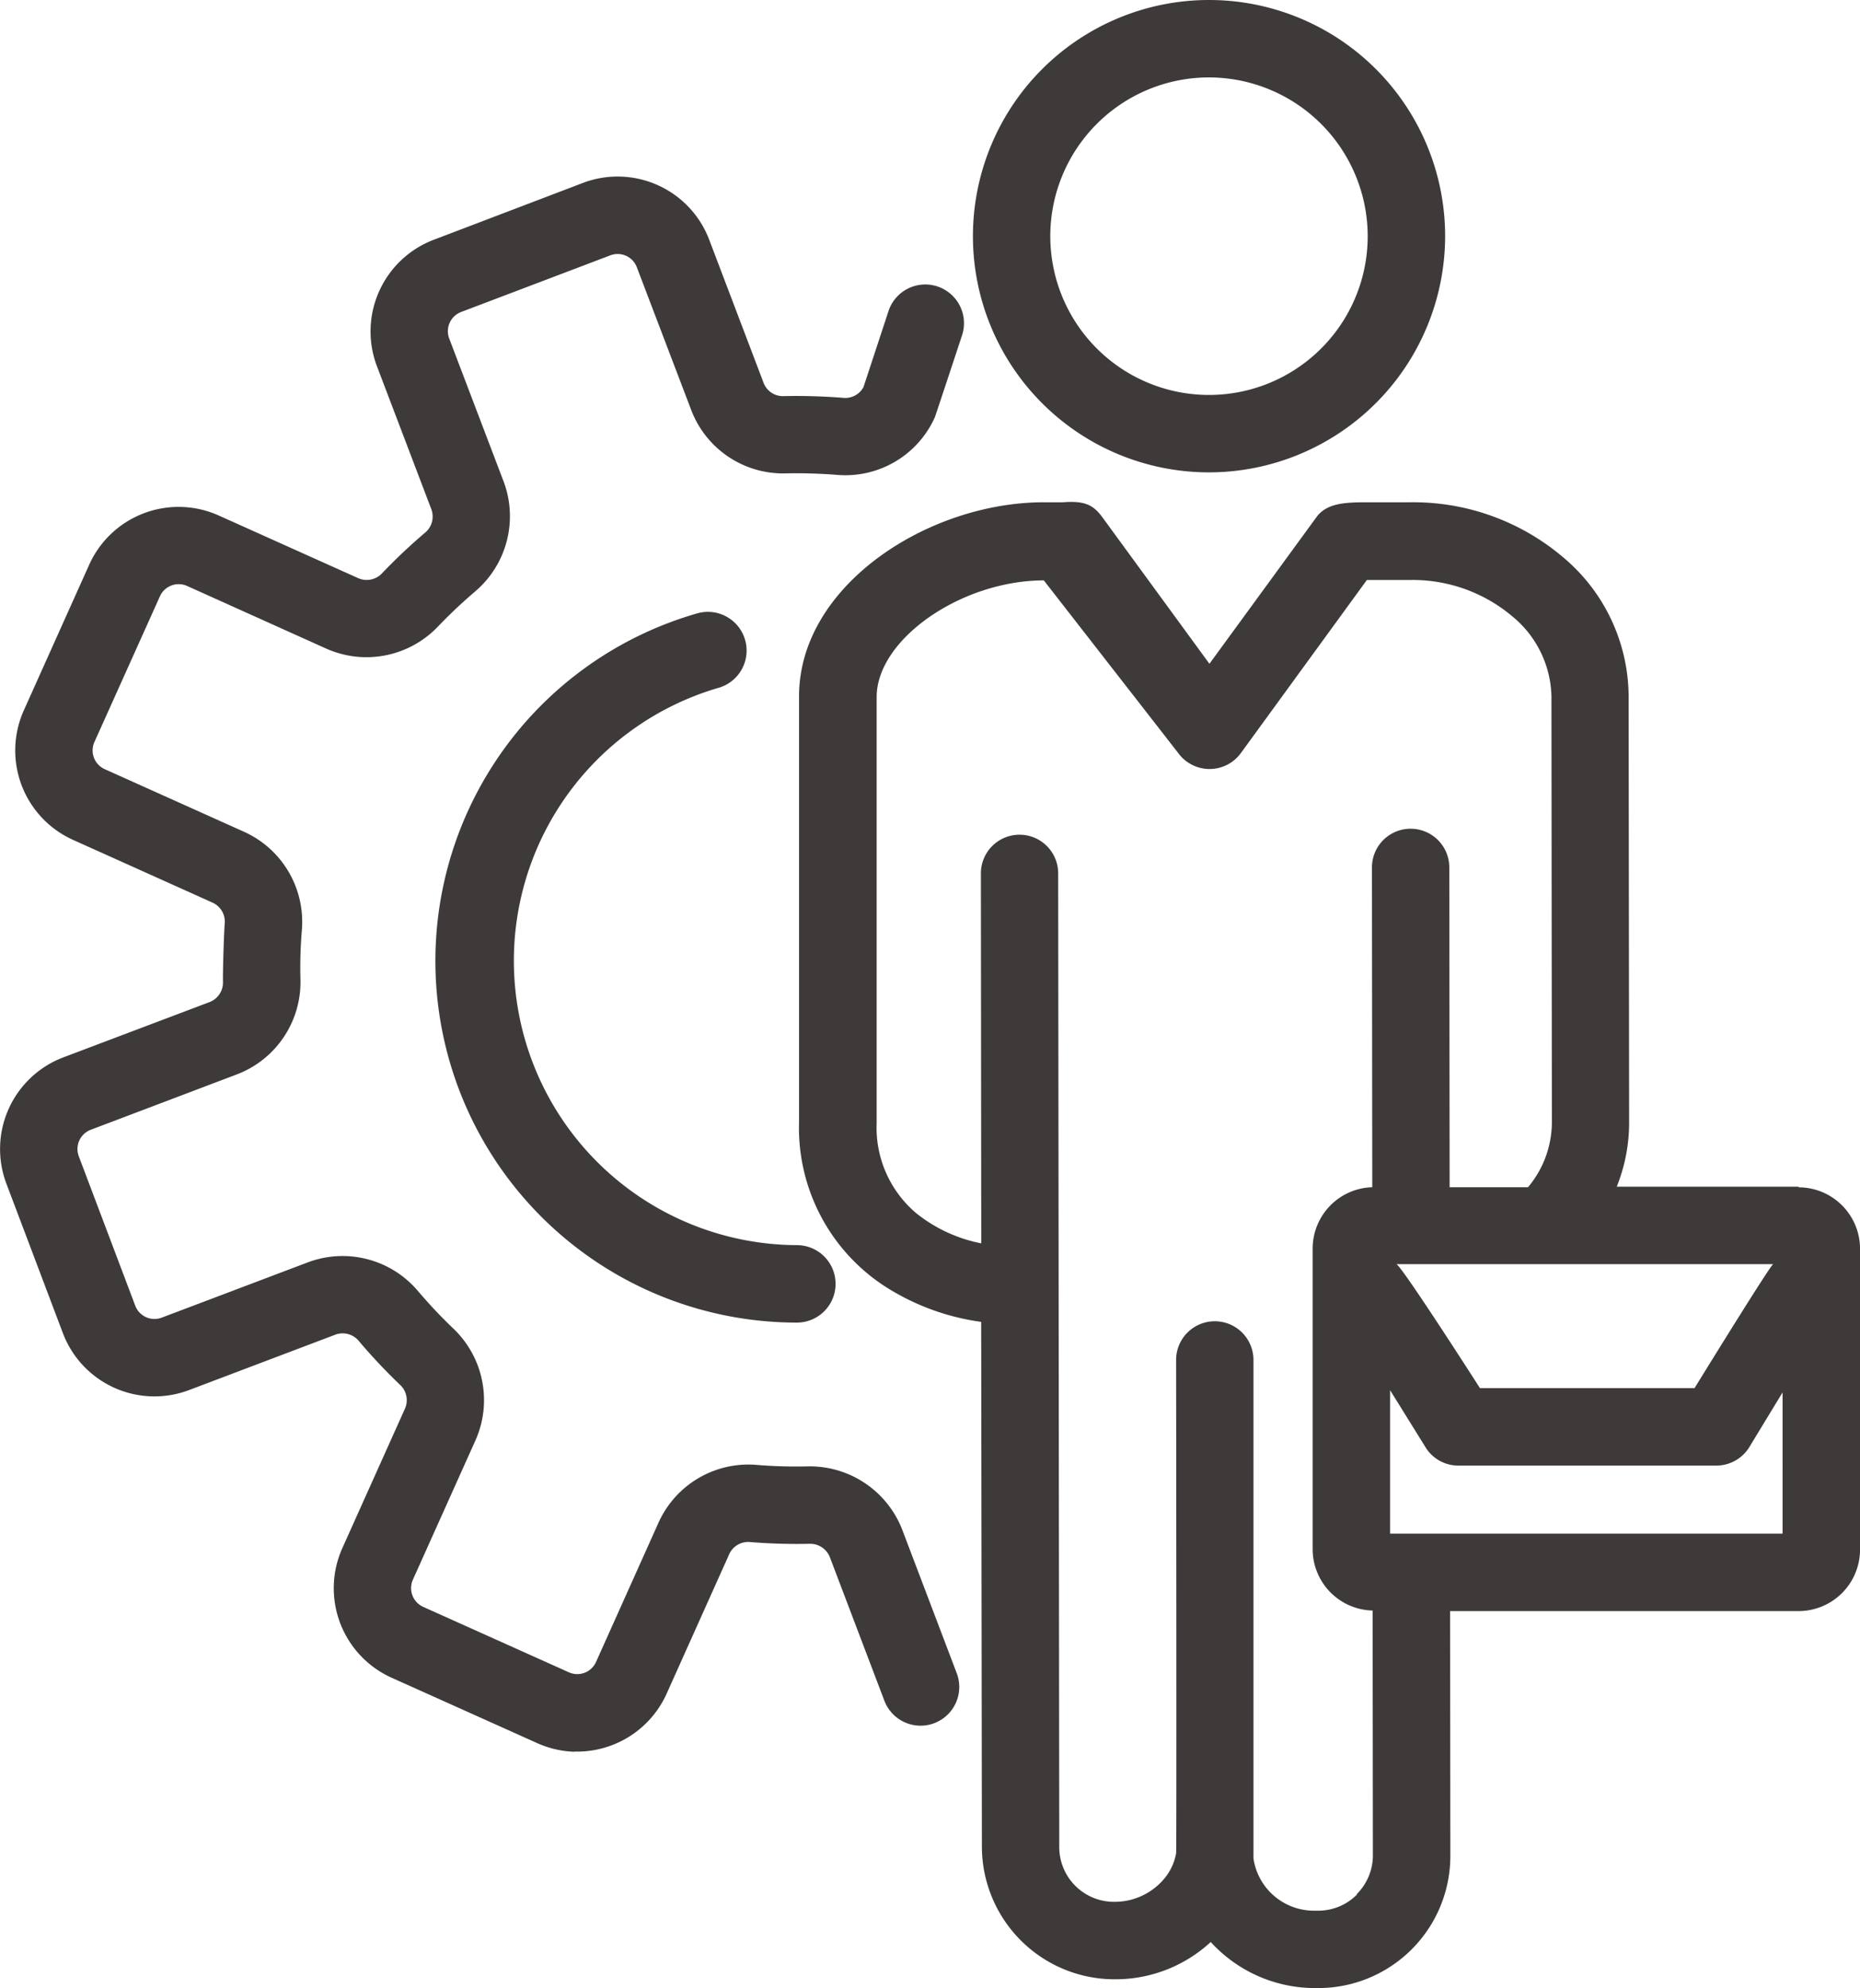
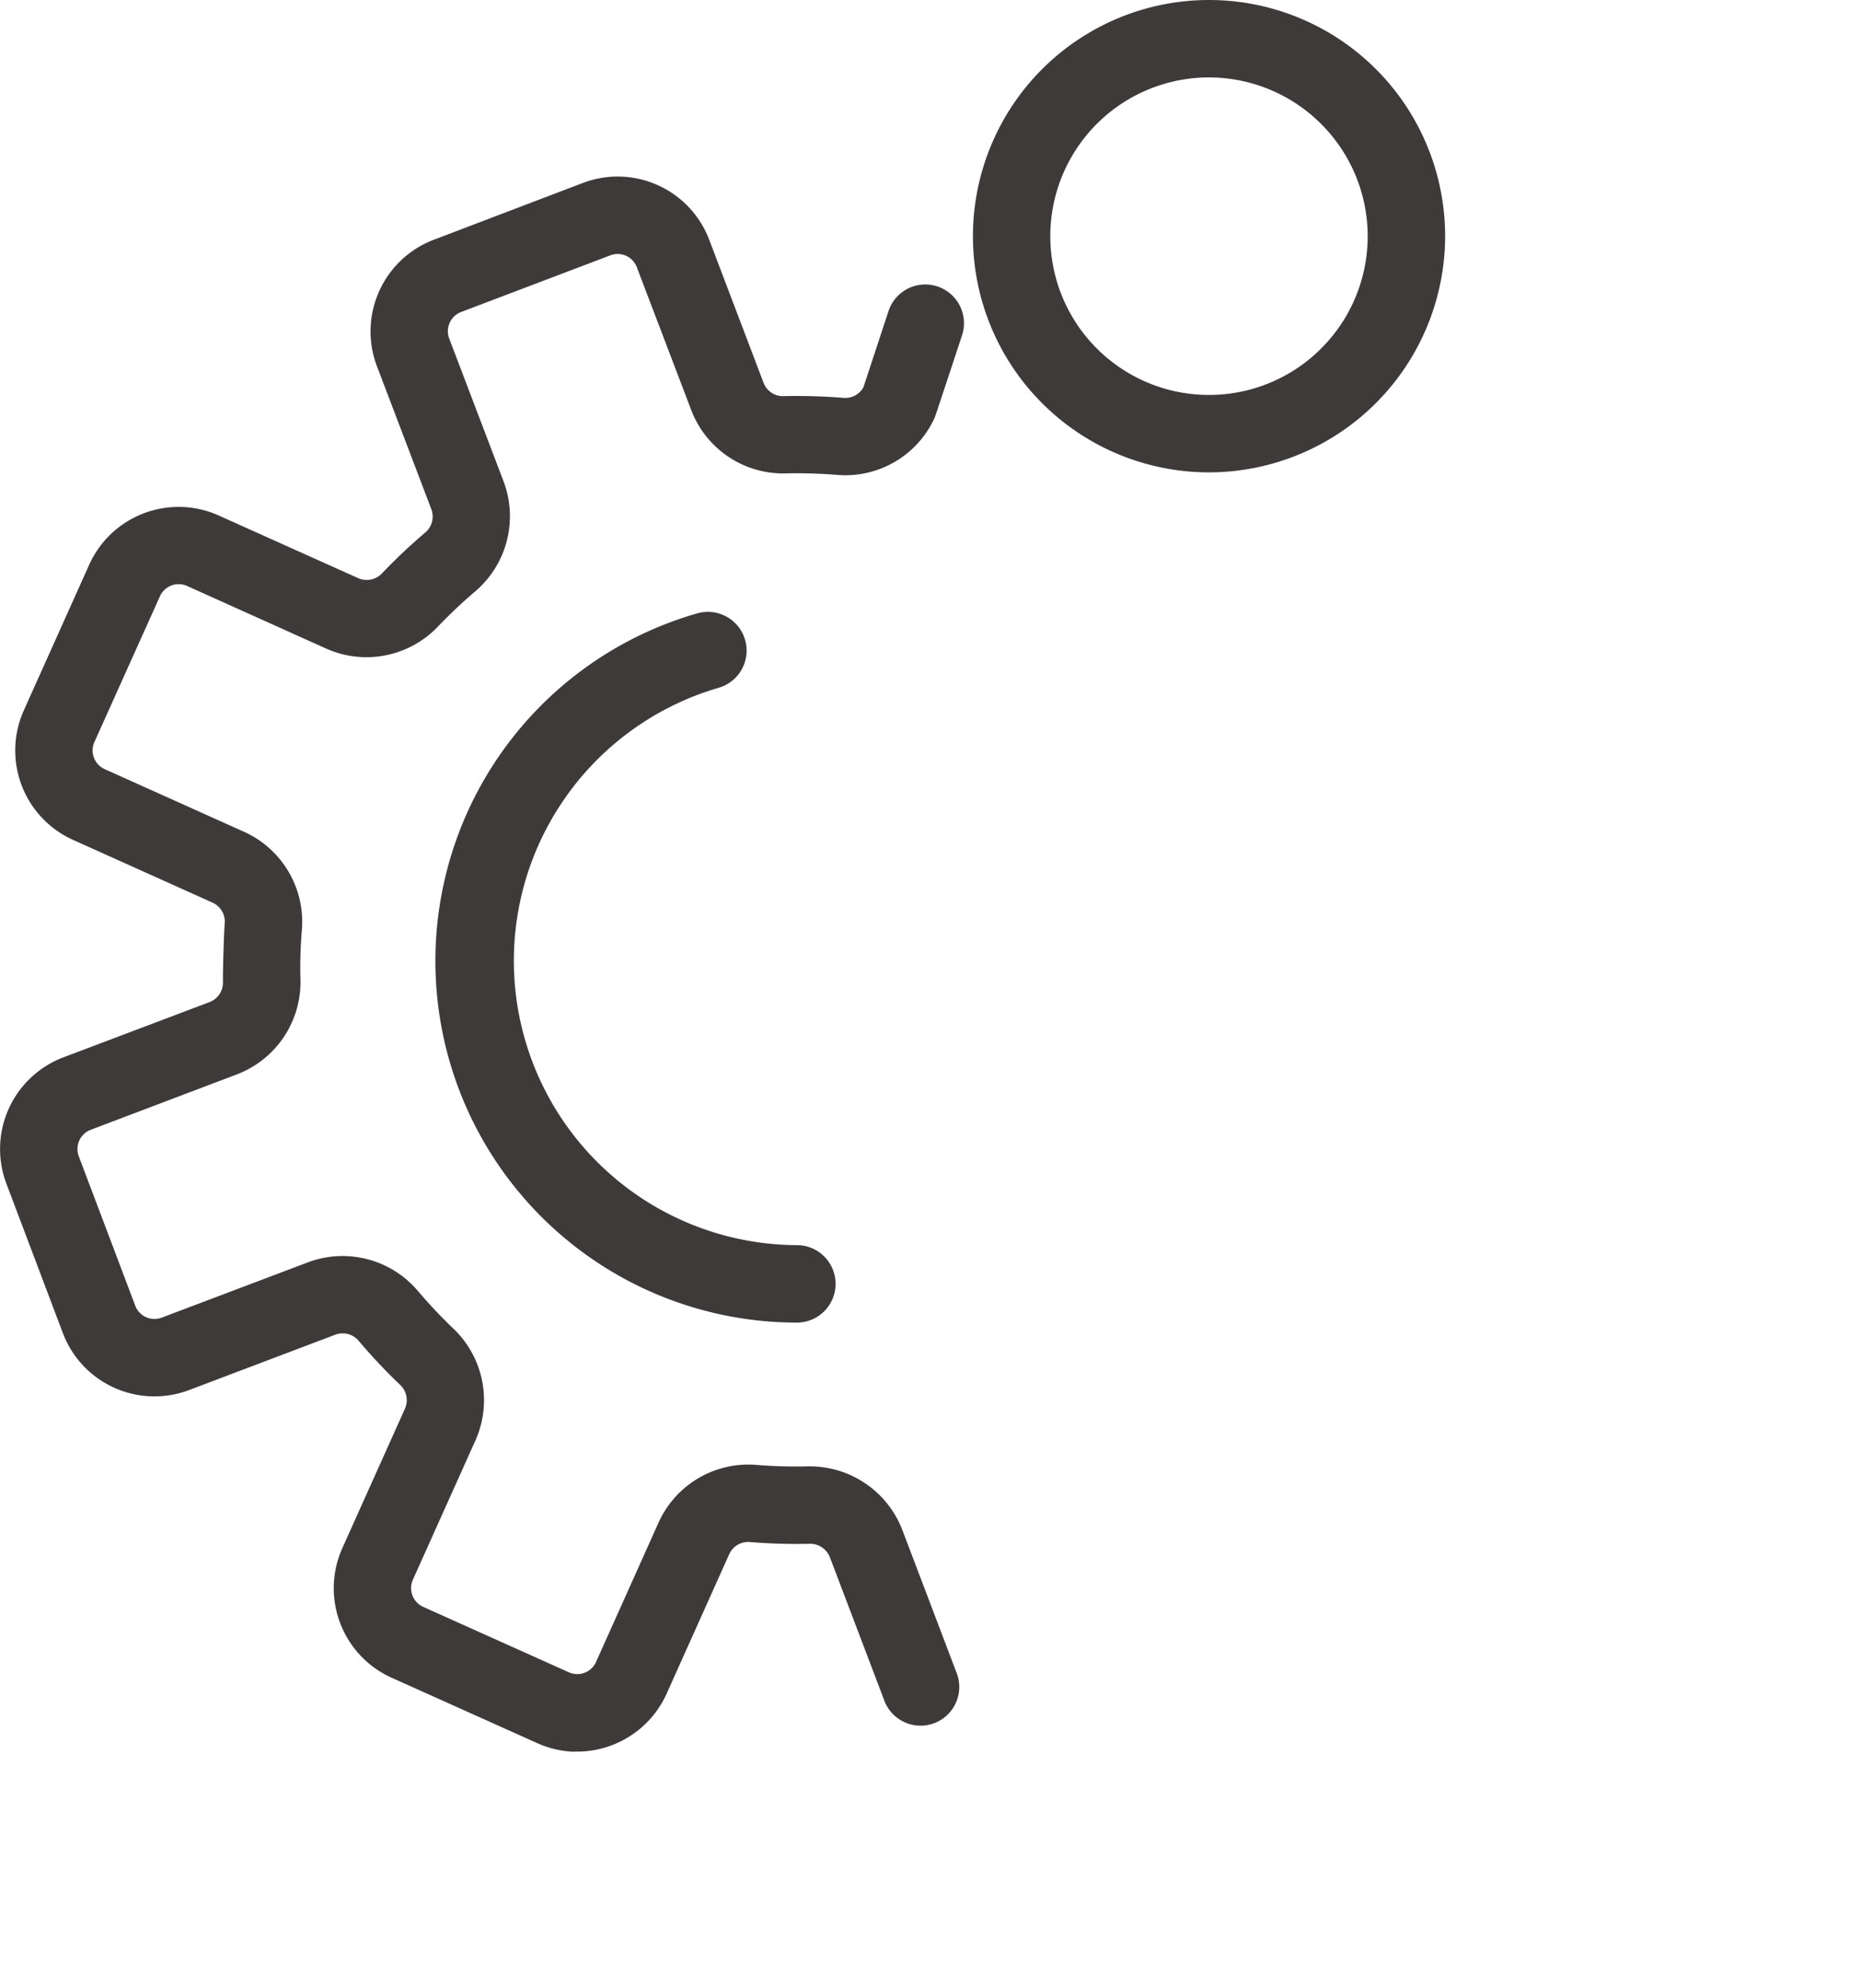
<svg xmlns="http://www.w3.org/2000/svg" id="グループ_9571" data-name="グループ 9571" width="51.697" height="55.235" viewBox="0 0 51.697 55.235">
  <defs>
    <clipPath id="clip-path">
      <rect id="長方形_23177" data-name="長方形 23177" width="51.697" height="55.235" fill="#3e3a39" />
    </clipPath>
  </defs>
  <g id="グループ_9570" data-name="グループ 9570" clip-path="url(#clip-path)">
    <path id="パス_4734" data-name="パス 4734" d="M15.966,61.63a2.718,2.718,0,0,1-1.036-.24l-4.047-1.817a2.726,2.726,0,0,1-1.368-3.6l1.743-3.881a.581.581,0,0,0-.145-.662,15.8,15.8,0,0,1-1.135-1.206.583.583,0,0,0-.651-.184L5.257,51.581A2.722,2.722,0,0,1,1.748,50L.178,45.848a2.723,2.723,0,0,1,1.583-3.51L5.83,40.8a.582.582,0,0,0,.367-.569c-.006-.26.026-1.332.048-1.6a.581.581,0,0,0-.331-.589L2.029,36.295A2.723,2.723,0,0,1,.661,32.7l1.818-4.049a2.725,2.725,0,0,1,3.6-1.368l3.883,1.744a.586.586,0,0,0,.662-.144,15.839,15.839,0,0,1,1.184-1.117.582.582,0,0,0,.183-.651l-1.514-3.978a2.724,2.724,0,0,1,1.578-3.514L16.2,18.044a2.722,2.722,0,0,1,3.512,1.578L21.224,23.6a.573.573,0,0,0,.568.366c.547-.011,1.094.005,1.634.048A.577.577,0,0,0,24,23.716l.695-2.112a1.076,1.076,0,0,1,2.044.674s-.742,2.248-.758,2.281a2.725,2.725,0,0,1-2.725,1.595c-.465-.037-.945-.051-1.416-.041a2.733,2.733,0,0,1-2.625-1.752L17.7,20.386a.57.57,0,0,0-.736-.331l-4.147,1.574a.572.572,0,0,0-.331.739L14,26.345a2.743,2.743,0,0,1-.8,3.054,14,14,0,0,0-1.025.967,2.744,2.744,0,0,1-3.1.619L5.2,29.241a.572.572,0,0,0-.755.287L2.624,33.577a.57.57,0,0,0,.287.754l3.884,1.745A2.744,2.744,0,0,1,8.39,38.8q-.029.349-.039.7t0,.681a2.744,2.744,0,0,1-1.757,2.626L2.522,44.35a.572.572,0,0,0-.332.737l1.569,4.15a.571.571,0,0,0,.737.332L8.565,48.03a2.744,2.744,0,0,1,3.052.8,13.741,13.741,0,0,0,.98,1.04,2.745,2.745,0,0,1,.622,3.1l-1.743,3.88a.572.572,0,0,0,.288.756l4.047,1.817a.571.571,0,0,0,.755-.287l1.741-3.88a2.739,2.739,0,0,1,2.725-1.595,13.224,13.224,0,0,0,1.413.041,2.757,2.757,0,0,1,2.629,1.752l1.51,3.974a1.076,1.076,0,1,1-2.011.765l-1.51-3.974a.587.587,0,0,0-.57-.366,15.978,15.978,0,0,1-1.635-.048.578.578,0,0,0-.588.332l-1.741,3.879a2.73,2.73,0,0,1-2.563,1.609" transform="translate(0 -12.961)" fill="#3e3a39" />
    <path id="パス_4735" data-name="パス 4735" d="M54.141,81.681a10.047,10.047,0,0,1-2.747-19.711,1.076,1.076,0,0,1,.587,2.07,7.9,7.9,0,0,0,2.16,15.489,1.076,1.076,0,0,1,0,2.152" transform="translate(-31.993 -44.935)" fill="#3e3a39" />
    <path id="パス_4736" data-name="パス 4736" d="M105.092,2.152a4.411,4.411,0,1,0,4.41,4.411,4.416,4.416,0,0,0-4.41-4.411m0,10.973a6.562,6.562,0,1,1,6.562-6.562,6.57,6.57,0,0,1-6.562,6.562" transform="translate(-71.488 -0.001)" fill="#3e3a39" />
-     <path id="パス_4737" data-name="パス 4737" d="M108.254,79.532H97.346V75.547l.984,1.584a1.068,1.068,0,0,0,.913.51h7.169a1.078,1.078,0,0,0,.92-.517l.922-1.517ZM96.422,89.561a1.51,1.51,0,0,1-1.074.446h-.1a1.7,1.7,0,0,1-1.7-1.449v-.016a.442.442,0,0,1,0-.057V74.706a1.075,1.075,0,1,0-2.15,0s.017,13.6,0,13.706a1.514,1.514,0,0,1-.367.749,1.8,1.8,0,0,1-1.361.6,1.521,1.521,0,0,1-1.52-1.517L88.12,61.187a1.074,1.074,0,0,0-1.074-1.074h0a1.074,1.074,0,0,0-1.074,1.077l.01,10.276a4.163,4.163,0,0,1-1.807-.837,3.111,3.111,0,0,1-1.1-2.513l0-6.929,0-4.9c0-1.6,2.342-3.235,4.646-3.24l3.738,4.8a1.076,1.076,0,0,0,1.737,0L96.7,53.036h1.214a4.293,4.293,0,0,1,2.816,1,2.959,2.959,0,0,1,1.1,2.229l.012,11.848a2.816,2.816,0,0,1-.663,1.794H99l-.009-8.885a1.075,1.075,0,1,0-2.15,0l.009,8.885a1.706,1.706,0,0,0-1.657,1.7v8.361a1.707,1.707,0,0,0,1.667,1.7l.007,6.8a1.518,1.518,0,0,1-.445,1.076m11.57-17.5c-.114.081-2.185,3.445-2.185,3.445H99.843s-2.148-3.356-2.321-3.445Zm.707-2.152h-5.054a4.779,4.779,0,0,0,.344-1.8l-.014-11.848a5.069,5.069,0,0,0-1.842-3.857,6.432,6.432,0,0,0-4.22-1.51H96.732c-.621,0-1.145.014-1.436.417l-2.972,4.07-2.975-4.07c-.26-.358-.511-.462-1.1-.417h-.531c-3.21,0-6.8,2.311-6.8,5.39l0,4.9,0,6.926A5.252,5.252,0,0,0,83.6,72.84a6.574,6.574,0,0,0,2.38.808L86,88.246a3.69,3.69,0,0,0,3.729,3.667,3.9,3.9,0,0,0,2.631-1.036,3.922,3.922,0,0,0,2.89,1.28h.1a3.671,3.671,0,0,0,3.67-3.674l-.007-6.8H108.7a1.709,1.709,0,0,0,1.707-1.707V71.617A1.709,1.709,0,0,0,108.7,69.91" transform="translate(-58.709 -36.922)" fill="#3e3a39" />
  </g>
</svg>